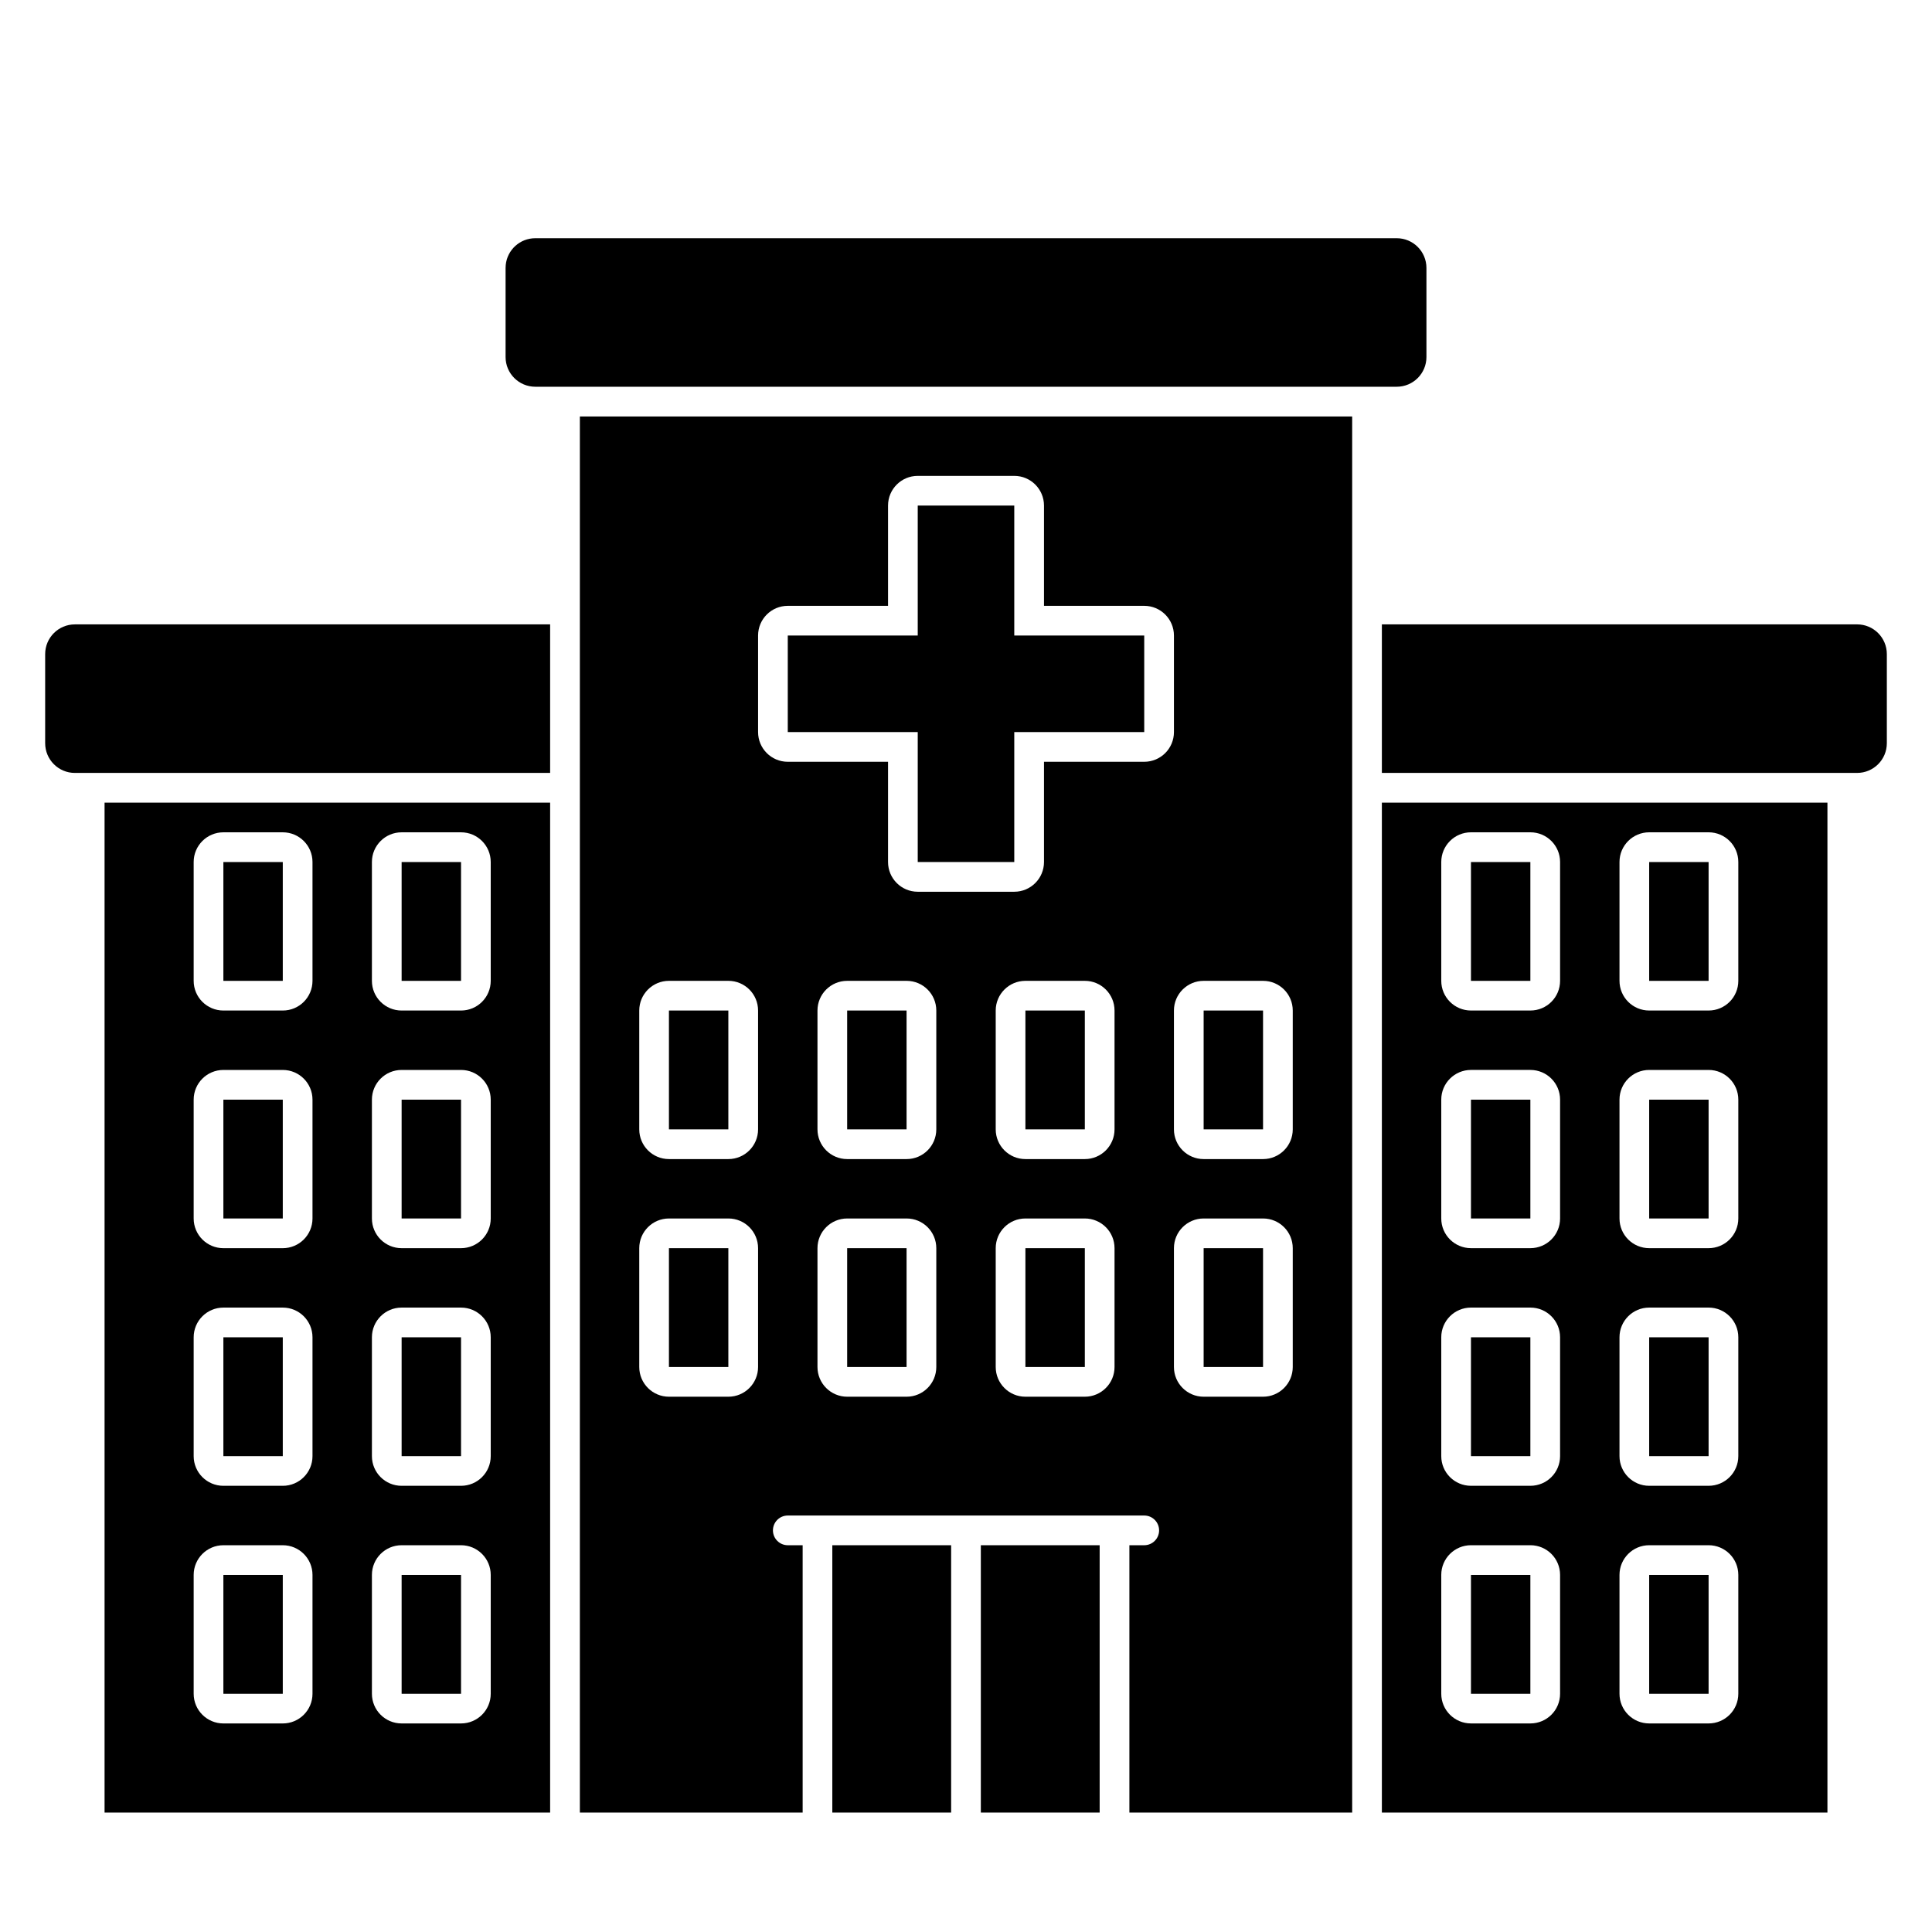
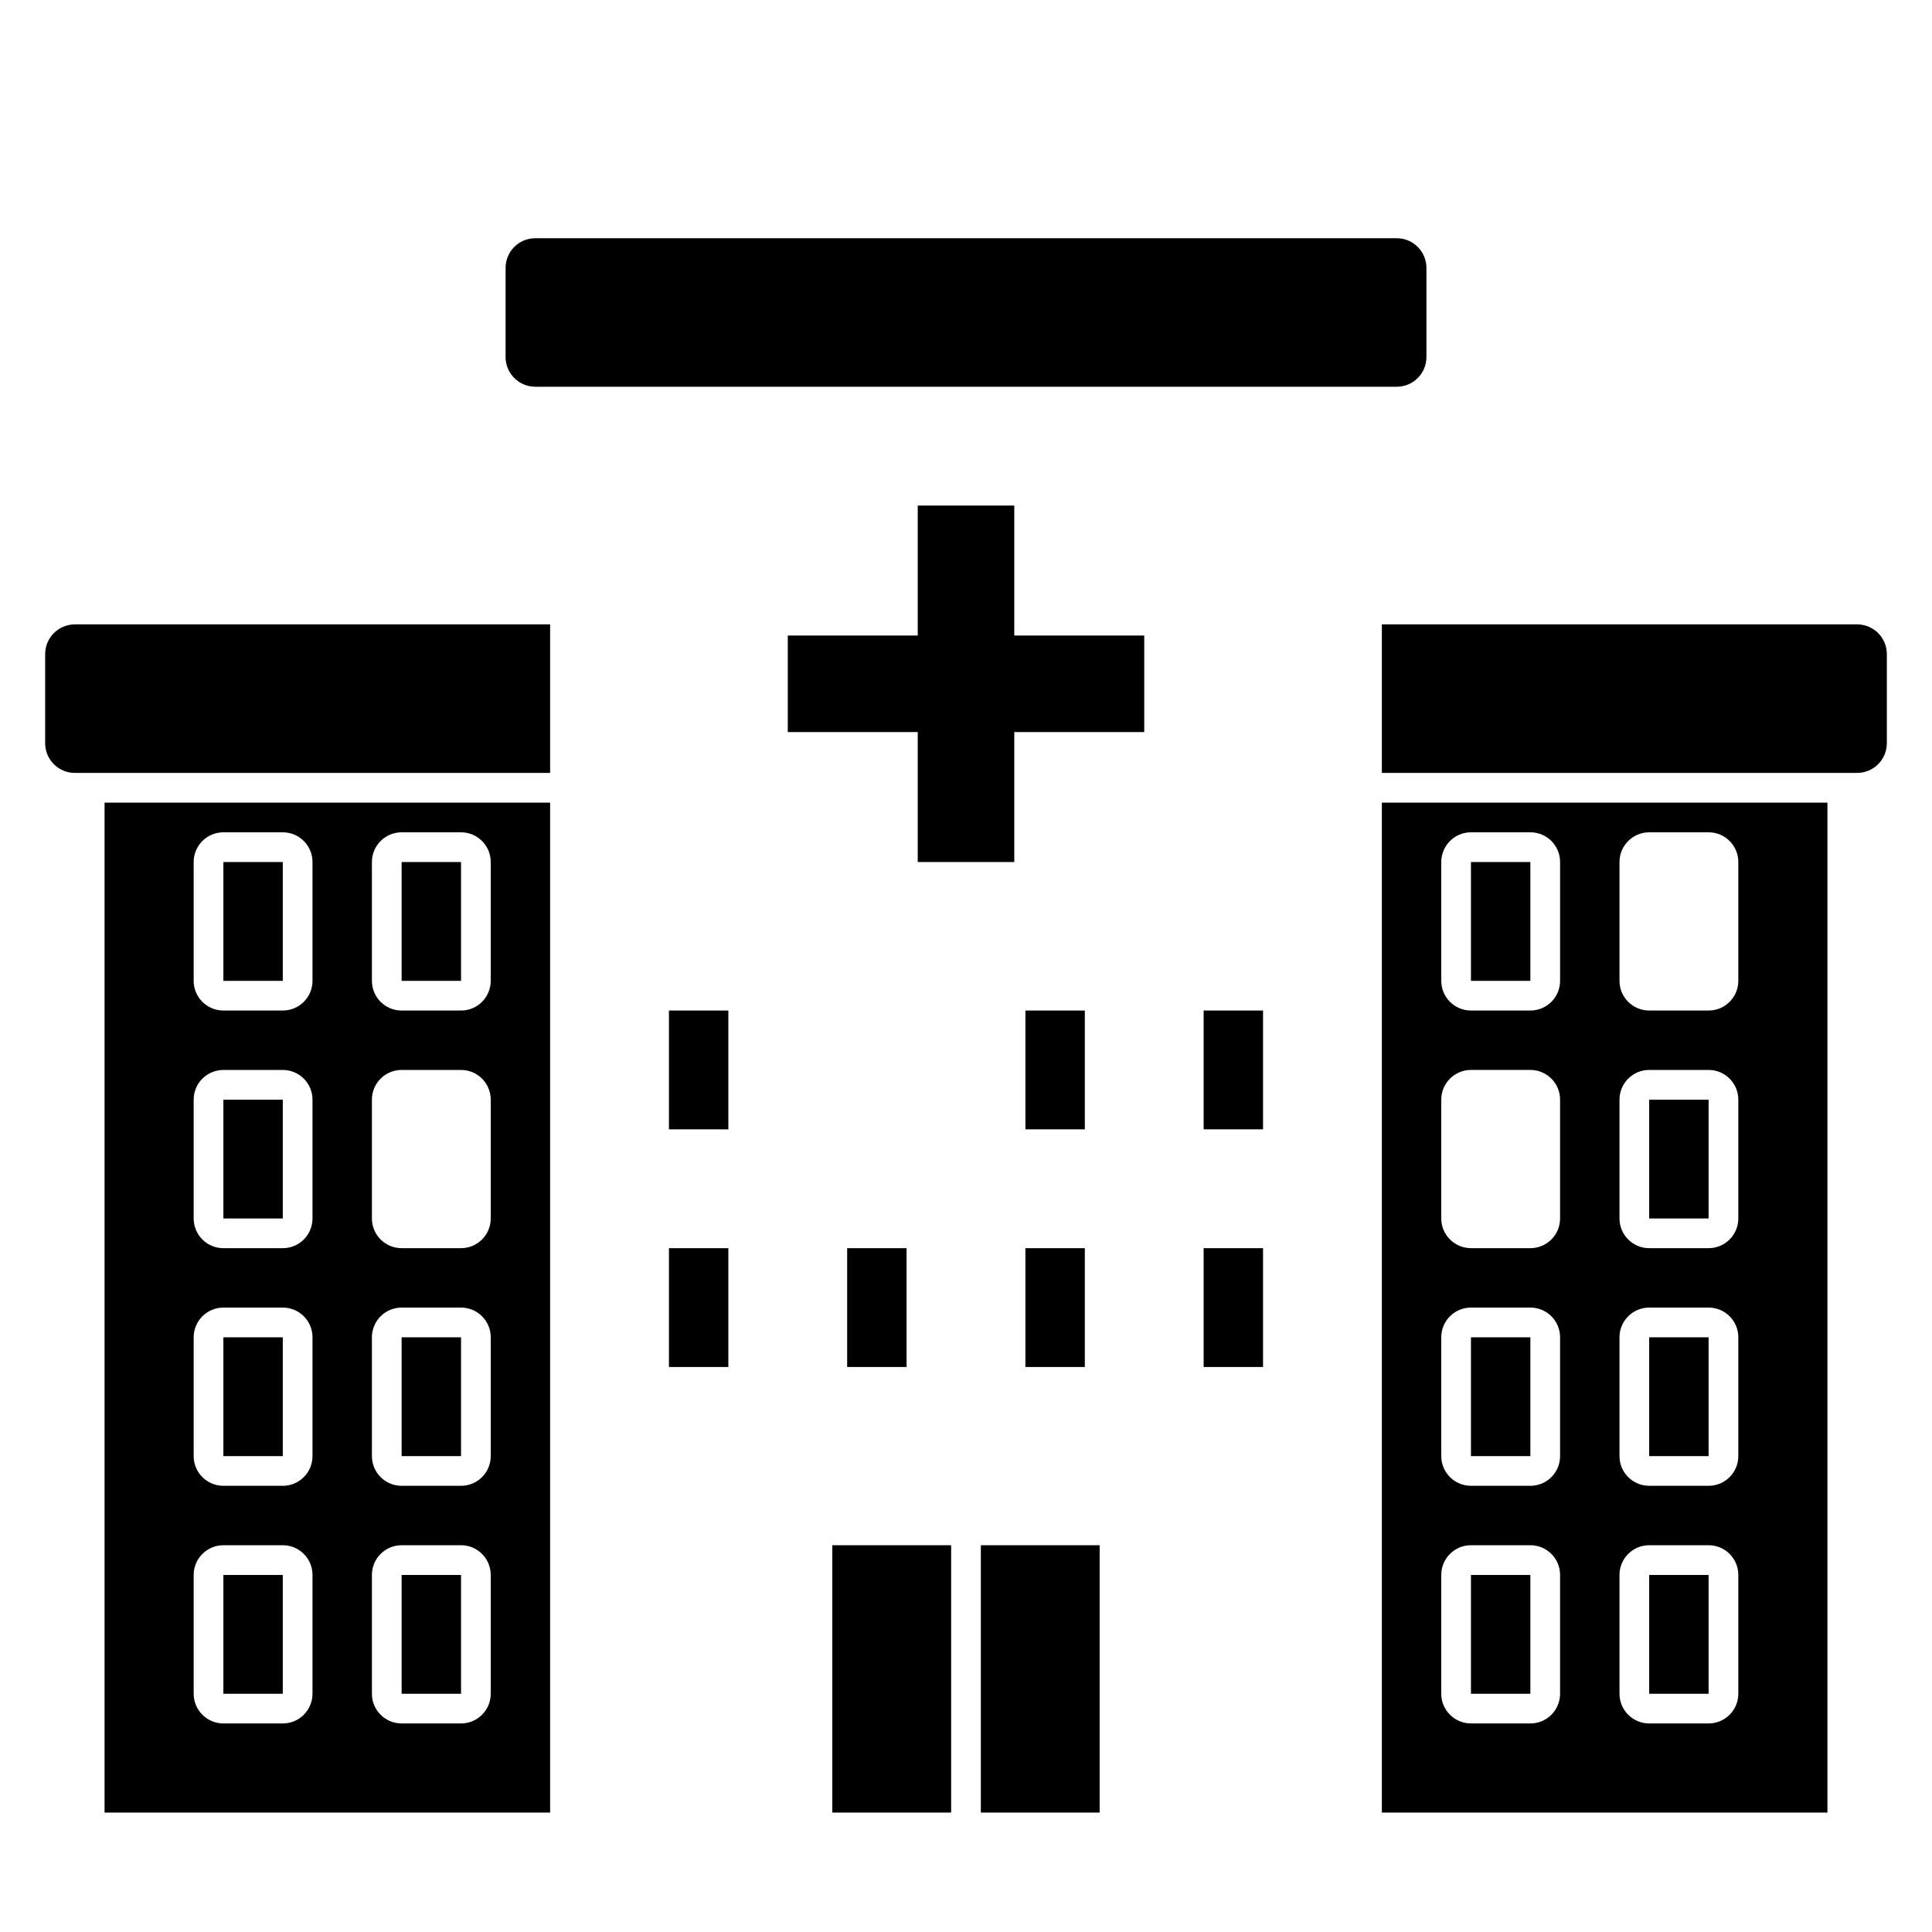
<svg xmlns="http://www.w3.org/2000/svg" fill="#000000" width="800px" height="800px" version="1.1" viewBox="144 144 512 512">
  <g>
    <path d="m510.21 348.83v-39.363h125.95c4.348 0 7.871 3.527 7.871 7.875v23.613c0 4.348-3.523 7.875-7.871 7.875z" />
    <path d="m533.82 372.45h15.742v31.488h-15.742z" />
-     <path d="m581.05 372.45h15.746v31.488h-15.746z" />
-     <path d="m533.82 435.42h15.742v31.488h-15.742z" />
    <path d="m533.82 498.4h15.742v31.488h-15.742z" />
    <path d="m533.82 561.38h15.742v31.488h-15.742z" />
    <path d="m581.05 435.42h15.746v31.488h-15.746z" />
    <path d="m581.05 498.4h15.746v31.488h-15.746z" />
    <path d="m581.05 561.38h15.746v31.488h-15.746z" />
    <path d="m628.29 624.35h-118.08v-267.65h118.08zm-102.34-251.91c0-4.348 3.527-7.871 7.875-7.871h15.742c4.352 0 7.871 3.523 7.871 7.871v31.488c0 4.348-3.519 7.871-7.871 7.871h-15.742c-4.348 0-7.875-3.523-7.875-7.871zm47.234 0c0-4.348 3.523-7.871 7.871-7.871h15.746c4.348 0 7.871 3.523 7.871 7.871v31.488c0 4.348-3.523 7.871-7.871 7.871h-15.746c-4.348 0-7.871-3.523-7.871-7.871zm-39.359 55.105c-4.348 0-7.875 3.523-7.875 7.871v31.488c0 4.348 3.527 7.871 7.875 7.871h15.742c4.352 0 7.871-3.523 7.871-7.871v-31.488c0-4.348-3.519-7.871-7.871-7.871zm-7.875 70.848c0-4.348 3.527-7.871 7.875-7.871h15.742c4.352 0 7.871 3.523 7.871 7.871v31.488c0 4.348-3.519 7.871-7.871 7.871h-15.742c-4.348 0-7.875-3.523-7.875-7.871zm7.875 55.105c-4.348 0-7.875 3.523-7.875 7.871v31.488c0 4.348 3.527 7.871 7.875 7.871h15.742c4.352 0 7.871-3.523 7.871-7.871v-31.488c0-4.348-3.519-7.871-7.871-7.871zm39.359-118.08c0-4.348 3.523-7.871 7.871-7.871h15.746c4.348 0 7.871 3.523 7.871 7.871v31.488c0 4.348-3.523 7.871-7.871 7.871h-15.746c-4.348 0-7.871-3.523-7.871-7.871zm7.871 55.105c-4.348 0-7.871 3.523-7.871 7.871v31.488c0 4.348 3.523 7.871 7.871 7.871h15.746c4.348 0 7.871-3.523 7.871-7.871v-31.488c0-4.348-3.523-7.871-7.871-7.871zm-7.871 70.848c0-4.348 3.523-7.871 7.871-7.871h15.746c4.348 0 7.871 3.523 7.871 7.871v31.488c0 4.348-3.523 7.871-7.871 7.871h-15.746c-4.348 0-7.871-3.523-7.871-7.871z" fill-rule="evenodd" />
-     <path d="m266.18 372.45h-15.746v31.488h15.746z" />
+     <path d="m266.18 372.45h-15.746v31.488h15.746" />
    <path d="m218.94 372.45h-15.742v31.488h15.742z" />
-     <path d="m266.18 435.42h-15.746v31.488h15.746z" />
    <path d="m266.18 498.4h-15.746v31.488h15.746z" />
    <path d="m266.18 561.38h-15.746v31.488h15.746z" />
    <path d="m218.94 435.42h-15.742v31.488h15.742z" />
    <path d="m218.94 498.4h-15.742v31.488h15.742z" />
    <path d="m218.94 561.38h-15.742v31.488h15.742z" />
    <path d="m289.79 356.7v267.65h-118.08v-267.65zm-15.742 15.742c0-4.348-3.523-7.871-7.871-7.871h-15.746c-4.348 0-7.871 3.523-7.871 7.871v31.488c0 4.348 3.523 7.871 7.871 7.871h15.746c4.348 0 7.871-3.523 7.871-7.871zm-47.234 0c0-4.348-3.523-7.871-7.871-7.871h-15.742c-4.348 0-7.875 3.523-7.875 7.871v31.488c0 4.348 3.527 7.871 7.875 7.871h15.742c4.348 0 7.871-3.523 7.871-7.871zm39.363 55.105c4.348 0 7.871 3.523 7.871 7.871v31.488c0 4.348-3.523 7.871-7.871 7.871h-15.746c-4.348 0-7.871-3.523-7.871-7.871v-31.488c0-4.348 3.523-7.871 7.871-7.871zm7.871 70.848c0-4.348-3.523-7.871-7.871-7.871h-15.746c-4.348 0-7.871 3.523-7.871 7.871v31.488c0 4.348 3.523 7.871 7.871 7.871h15.746c4.348 0 7.871-3.523 7.871-7.871zm-7.871 55.105c4.348 0 7.871 3.523 7.871 7.871v31.488c0 4.348-3.523 7.871-7.871 7.871h-15.746c-4.348 0-7.871-3.523-7.871-7.871v-31.488c0-4.348 3.523-7.871 7.871-7.871zm-39.363-118.08c0-4.348-3.523-7.871-7.871-7.871h-15.742c-4.348 0-7.875 3.523-7.875 7.871v31.488c0 4.348 3.527 7.871 7.875 7.871h15.742c4.348 0 7.871-3.523 7.871-7.871zm-7.871 55.105c4.348 0 7.871 3.523 7.871 7.871v31.488c0 4.348-3.523 7.871-7.871 7.871h-15.742c-4.348 0-7.875-3.523-7.875-7.871v-31.488c0-4.348 3.527-7.871 7.875-7.871zm7.871 70.848c0-4.348-3.523-7.871-7.871-7.871h-15.742c-4.348 0-7.875 3.523-7.875 7.871v31.488c0 4.348 3.527 7.871 7.875 7.871h15.742c4.348 0 7.871-3.523 7.871-7.871z" fill-rule="evenodd" />
    <path d="m289.79 309.47v39.363h-125.95c-4.348 0-7.871-3.527-7.871-7.875v-23.613c0-4.348 3.523-7.875 7.871-7.875z" />
    <path d="m285.86 246.49c-4.348 0-7.875-3.523-7.875-7.871v-23.613c0-0.273 0.016-0.543 0.043-0.809 0.402-3.969 3.754-7.066 7.832-7.066h228.29c4.348 0 7.871 3.527 7.871 7.875v23.613c0 4.348-3.523 7.871-7.871 7.871z" />
    <path d="m387.21 312.42h-34.441v25.586h34.441v34.438h25.582v-34.438h34.441v-25.586h-34.441v-34.441h-25.582z" />
    <path d="m337.02 411.8h-15.746v31.488h15.746z" />
    <path d="m337.02 474.78h-15.746v31.488h15.746z" />
-     <path d="m384.25 411.8h-15.742v31.488h15.742z" />
    <path d="m384.25 474.78h-15.742v31.488h15.742z" />
    <path d="m431.49 411.8h-15.746v31.488h15.746z" />
    <path d="m431.49 474.78h-15.746v31.488h15.746z" />
    <path d="m478.72 411.8h-15.742v31.488h15.742z" />
    <path d="m478.72 474.78h-15.742v31.488h15.742z" />
-     <path d="m502.34 254.37h-204.67v369.98h59.039v-70.848h-3.938c-2.172 0-3.934-1.766-3.934-3.938s1.762-3.934 3.934-3.934h94.465c2.176 0 3.938 1.762 3.938 3.934s-1.762 3.938-3.938 3.938h-3.938v70.848h59.043zm-123 23.613c0-4.348 3.523-7.871 7.871-7.871h25.582c4.348 0 7.875 3.523 7.875 7.871v26.57h26.566c4.348 0 7.871 3.523 7.871 7.871v25.586c0 4.348-3.523 7.871-7.871 7.871h-26.566v26.566c0 4.348-3.527 7.875-7.875 7.875h-25.582c-4.348 0-7.871-3.527-7.871-7.875v-26.566h-26.57c-4.348 0-7.871-3.523-7.871-7.871v-25.586c0-4.348 3.523-7.871 7.871-7.871h26.57zm-58.059 125.95c-4.348 0-7.871 3.523-7.871 7.871v31.488c0 4.348 3.523 7.875 7.871 7.875h15.746c4.348 0 7.871-3.527 7.871-7.875v-31.488c0-4.348-3.523-7.871-7.871-7.871zm0 62.977c-4.348 0-7.871 3.523-7.871 7.871v31.488c0 4.348 3.523 7.875 7.871 7.875h15.746c4.348 0 7.871-3.527 7.871-7.875v-31.488c0-4.348-3.523-7.871-7.871-7.871zm39.359-55.105c0-4.348 3.527-7.871 7.875-7.871h15.742c4.348 0 7.871 3.523 7.871 7.871v31.488c0 4.348-3.523 7.875-7.871 7.875h-15.742c-4.348 0-7.875-3.527-7.875-7.875zm7.875 55.105c-4.348 0-7.875 3.523-7.875 7.871v31.488c0 4.348 3.527 7.875 7.875 7.875h15.742c4.348 0 7.871-3.527 7.871-7.875v-31.488c0-4.348-3.523-7.871-7.871-7.871zm39.359-55.105c0-4.348 3.523-7.871 7.871-7.871h15.746c4.348 0 7.871 3.523 7.871 7.871v31.488c0 4.348-3.523 7.875-7.871 7.875h-15.746c-4.348 0-7.871-3.527-7.871-7.875zm7.871 55.105c-4.348 0-7.871 3.523-7.871 7.871v31.488c0 4.348 3.523 7.875 7.871 7.875h15.746c4.348 0 7.871-3.527 7.871-7.875v-31.488c0-4.348-3.523-7.871-7.871-7.871zm39.359-55.105c0-4.348 3.527-7.871 7.875-7.871h15.742c4.348 0 7.871 3.523 7.871 7.871v31.488c0 4.348-3.523 7.875-7.871 7.875h-15.742c-4.348 0-7.875-3.527-7.875-7.875zm7.875 55.105c-4.348 0-7.875 3.523-7.875 7.871v31.488c0 4.348 3.527 7.875 7.875 7.875h15.742c4.348 0 7.871-3.527 7.871-7.875v-31.488c0-4.348-3.523-7.871-7.871-7.871z" fill-rule="evenodd" />
    <path d="m435.42 624.35v-70.848h-31.488v70.848z" />
    <path d="m396.06 624.35v-70.848h-31.488v70.848z" />
  </g>
</svg>